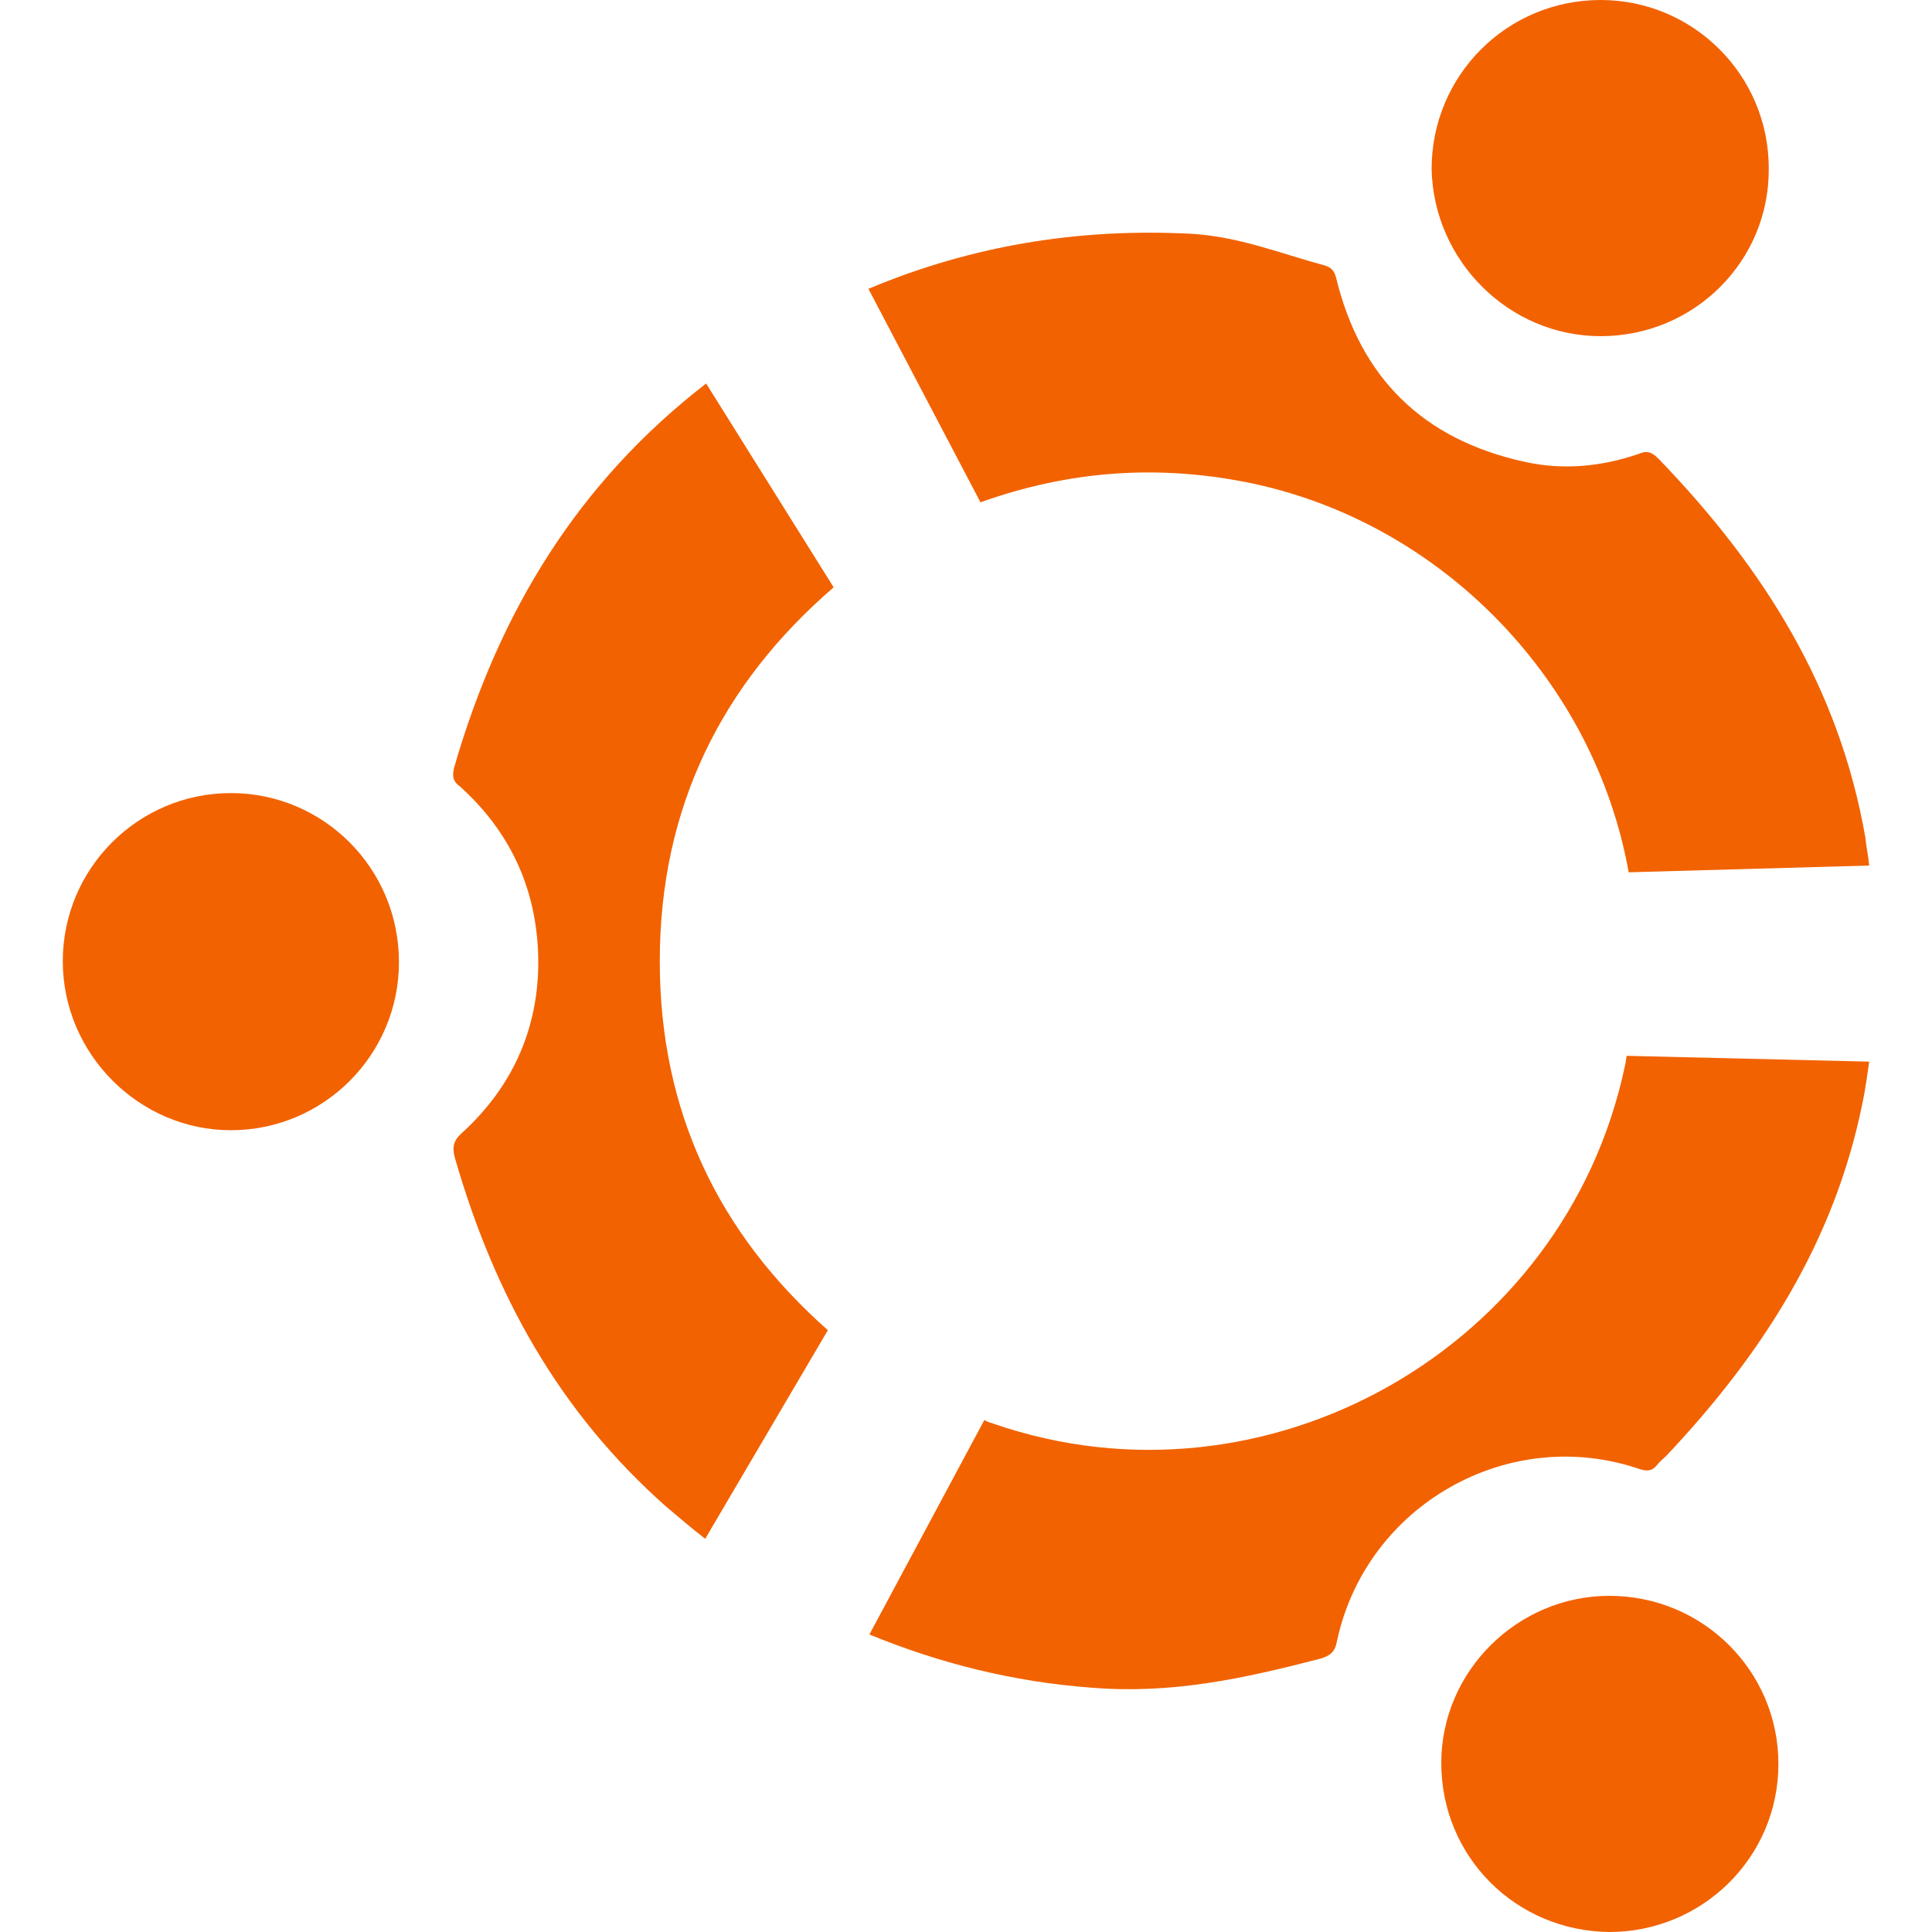
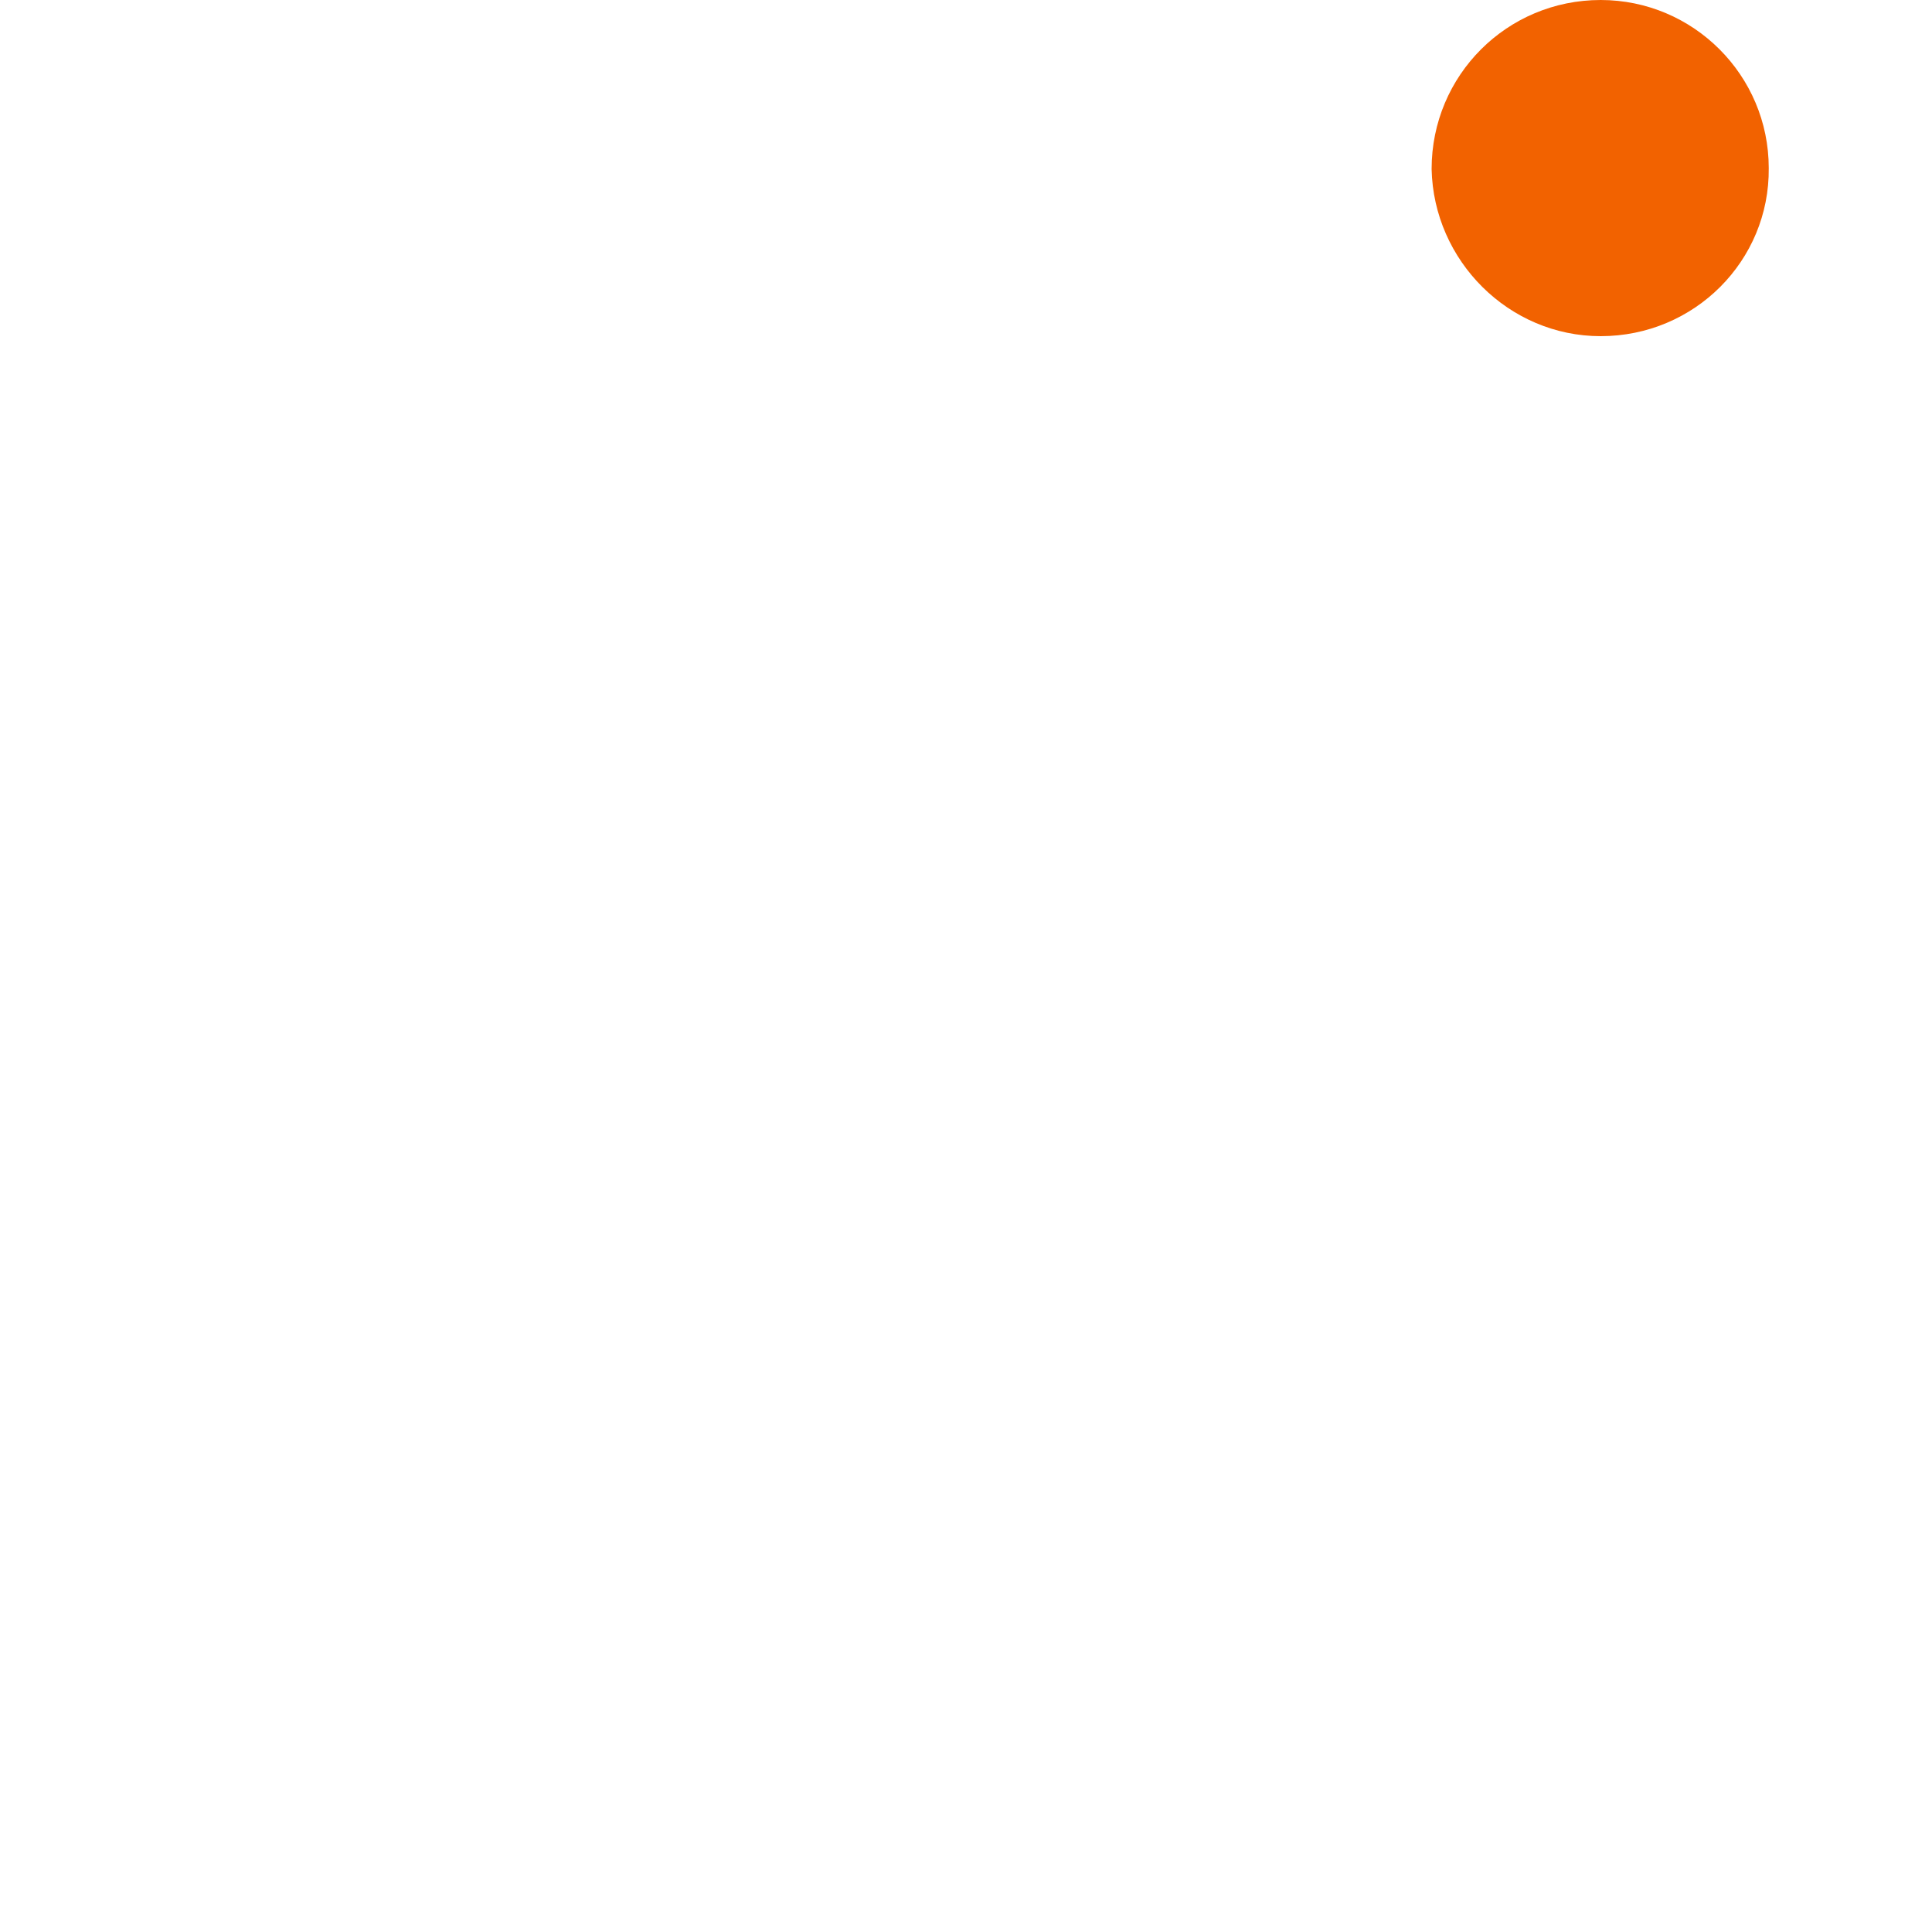
<svg xmlns="http://www.w3.org/2000/svg" version="1.1" id="Calque_1" x="0px" y="0px" viewBox="0 0 200 200" style="enable-background:new 0 0 200 200;" xml:space="preserve">
  <style type="text/css">
	.st0{fill:#F26200;}
</style>
  <g>
-     <path class="st0" d="M168.4,109.3c-0.1,0.4-0.1,0.8-0.2,1.1c-6.2,29.2-37.1,46.7-65.3,37c-0.3-0.1-0.7-0.2-1-0.4L90,169.2   c7.3,3,14.9,4.9,22.9,5.5c8.3,0.7,15.7-0.9,23.8-3c1-0.3,1.5-0.7,1.7-1.8c3-14.1,17.8-22.5,31.4-17.8c0.7,0.2,1.2,0.2,1.7-0.4   c0.3-0.4,0.7-0.7,1-1c10-10.6,17.4-22.2,20.3-36.5c0.3-1.4,0.5-2.9,0.7-4.3L168.4,109.3z" />
-     <path class="st0" d="M85.7,137.7c-11.3-10-17.4-22.6-17.4-38.2c0-15.9,6.4-28.7,18-38.7L73.1,39.7C59.9,49.9,51.7,63.2,47,79.5   c-0.2,0.9-0.1,1.4,0.6,1.9c5.1,4.6,7.8,10.3,8.1,17.1c0.3,7.4-2.4,13.8-7.9,18.8c-0.9,0.8-1,1.5-0.7,2.6   c4.1,14.2,10.8,26.3,21.9,36.1c1.3,1.1,2.6,2.2,4,3.3L85.7,137.7z" />
-     <path class="st0" d="M193.5,89.6c-0.1-1-0.3-1.9-0.4-2.9c-2.7-15.5-10.5-27.9-21.4-39.2c-0.7-0.7-1.2-0.9-2.1-0.5   c-3.8,1.3-7.8,1.7-11.8,0.8c-10.5-2.3-17-8.7-19.5-19.1c-0.2-0.7-0.5-1-1.1-1.2c-4.8-1.3-8.9-3-13.9-3.3   c-11.6-0.6-22.7,1.2-33.4,5.7L101.5,52c9.2-3.3,18.6-4,28.4-1.9c19.7,4.3,35.2,20.6,38.7,40.2L193.5,89.6z" />
-     <path class="st0" d="M23.9,82.1c-9.6,0-17.4,7.8-17.4,17.4S14.4,117,23.9,117c9.6,0,17.4-7.8,17.4-17.4   C41.3,89.9,33.5,82.1,23.9,82.1z" />
-     <path class="st0" d="M166.6,165.2c-9.5,0-17.4,7.8-17.4,17.3c0,9.7,7.7,17.4,17.4,17.5c9.6,0,17.5-7.7,17.5-17.4   C184.1,173,176.3,165.2,166.6,165.2z" />
    <path class="st0" d="M165.7,34.8c9.7,0,17.5-7.8,17.4-17.4c0-9.6-7.8-17.4-17.4-17.4c-9.7,0-17.5,7.8-17.5,17.5   C148.4,27,156.2,34.8,165.7,34.8z" />
  </g>
</svg>